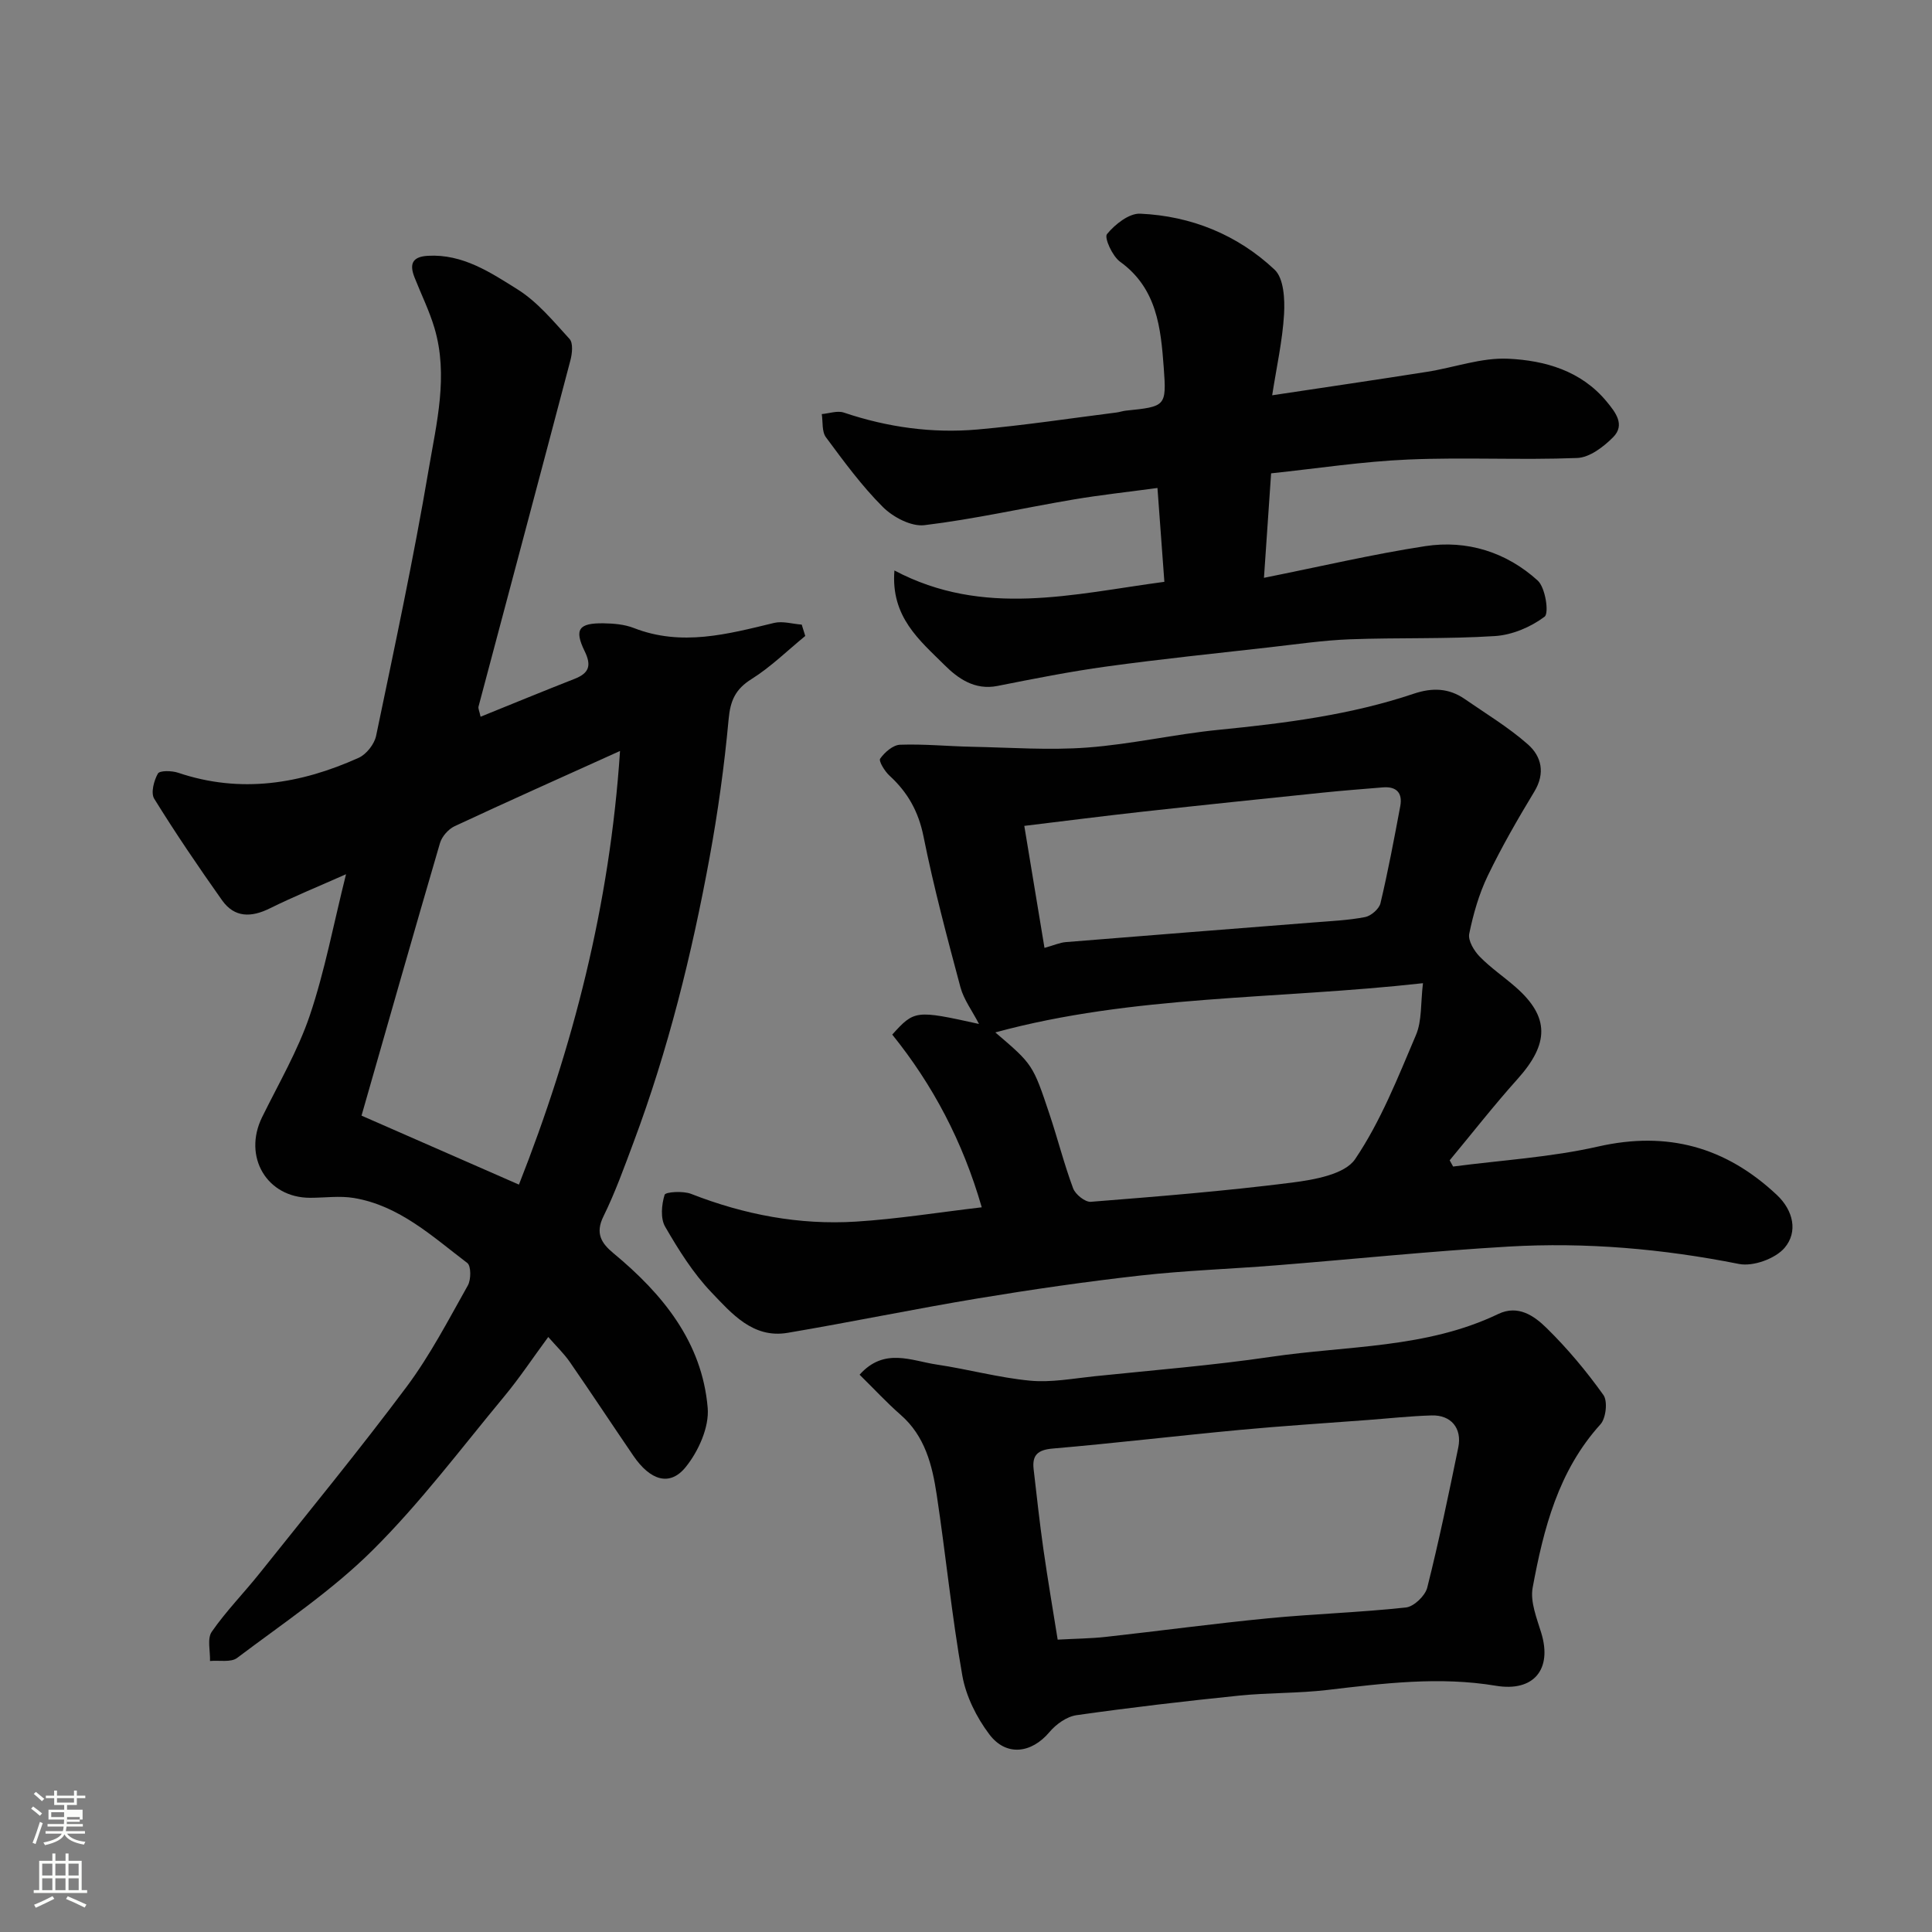
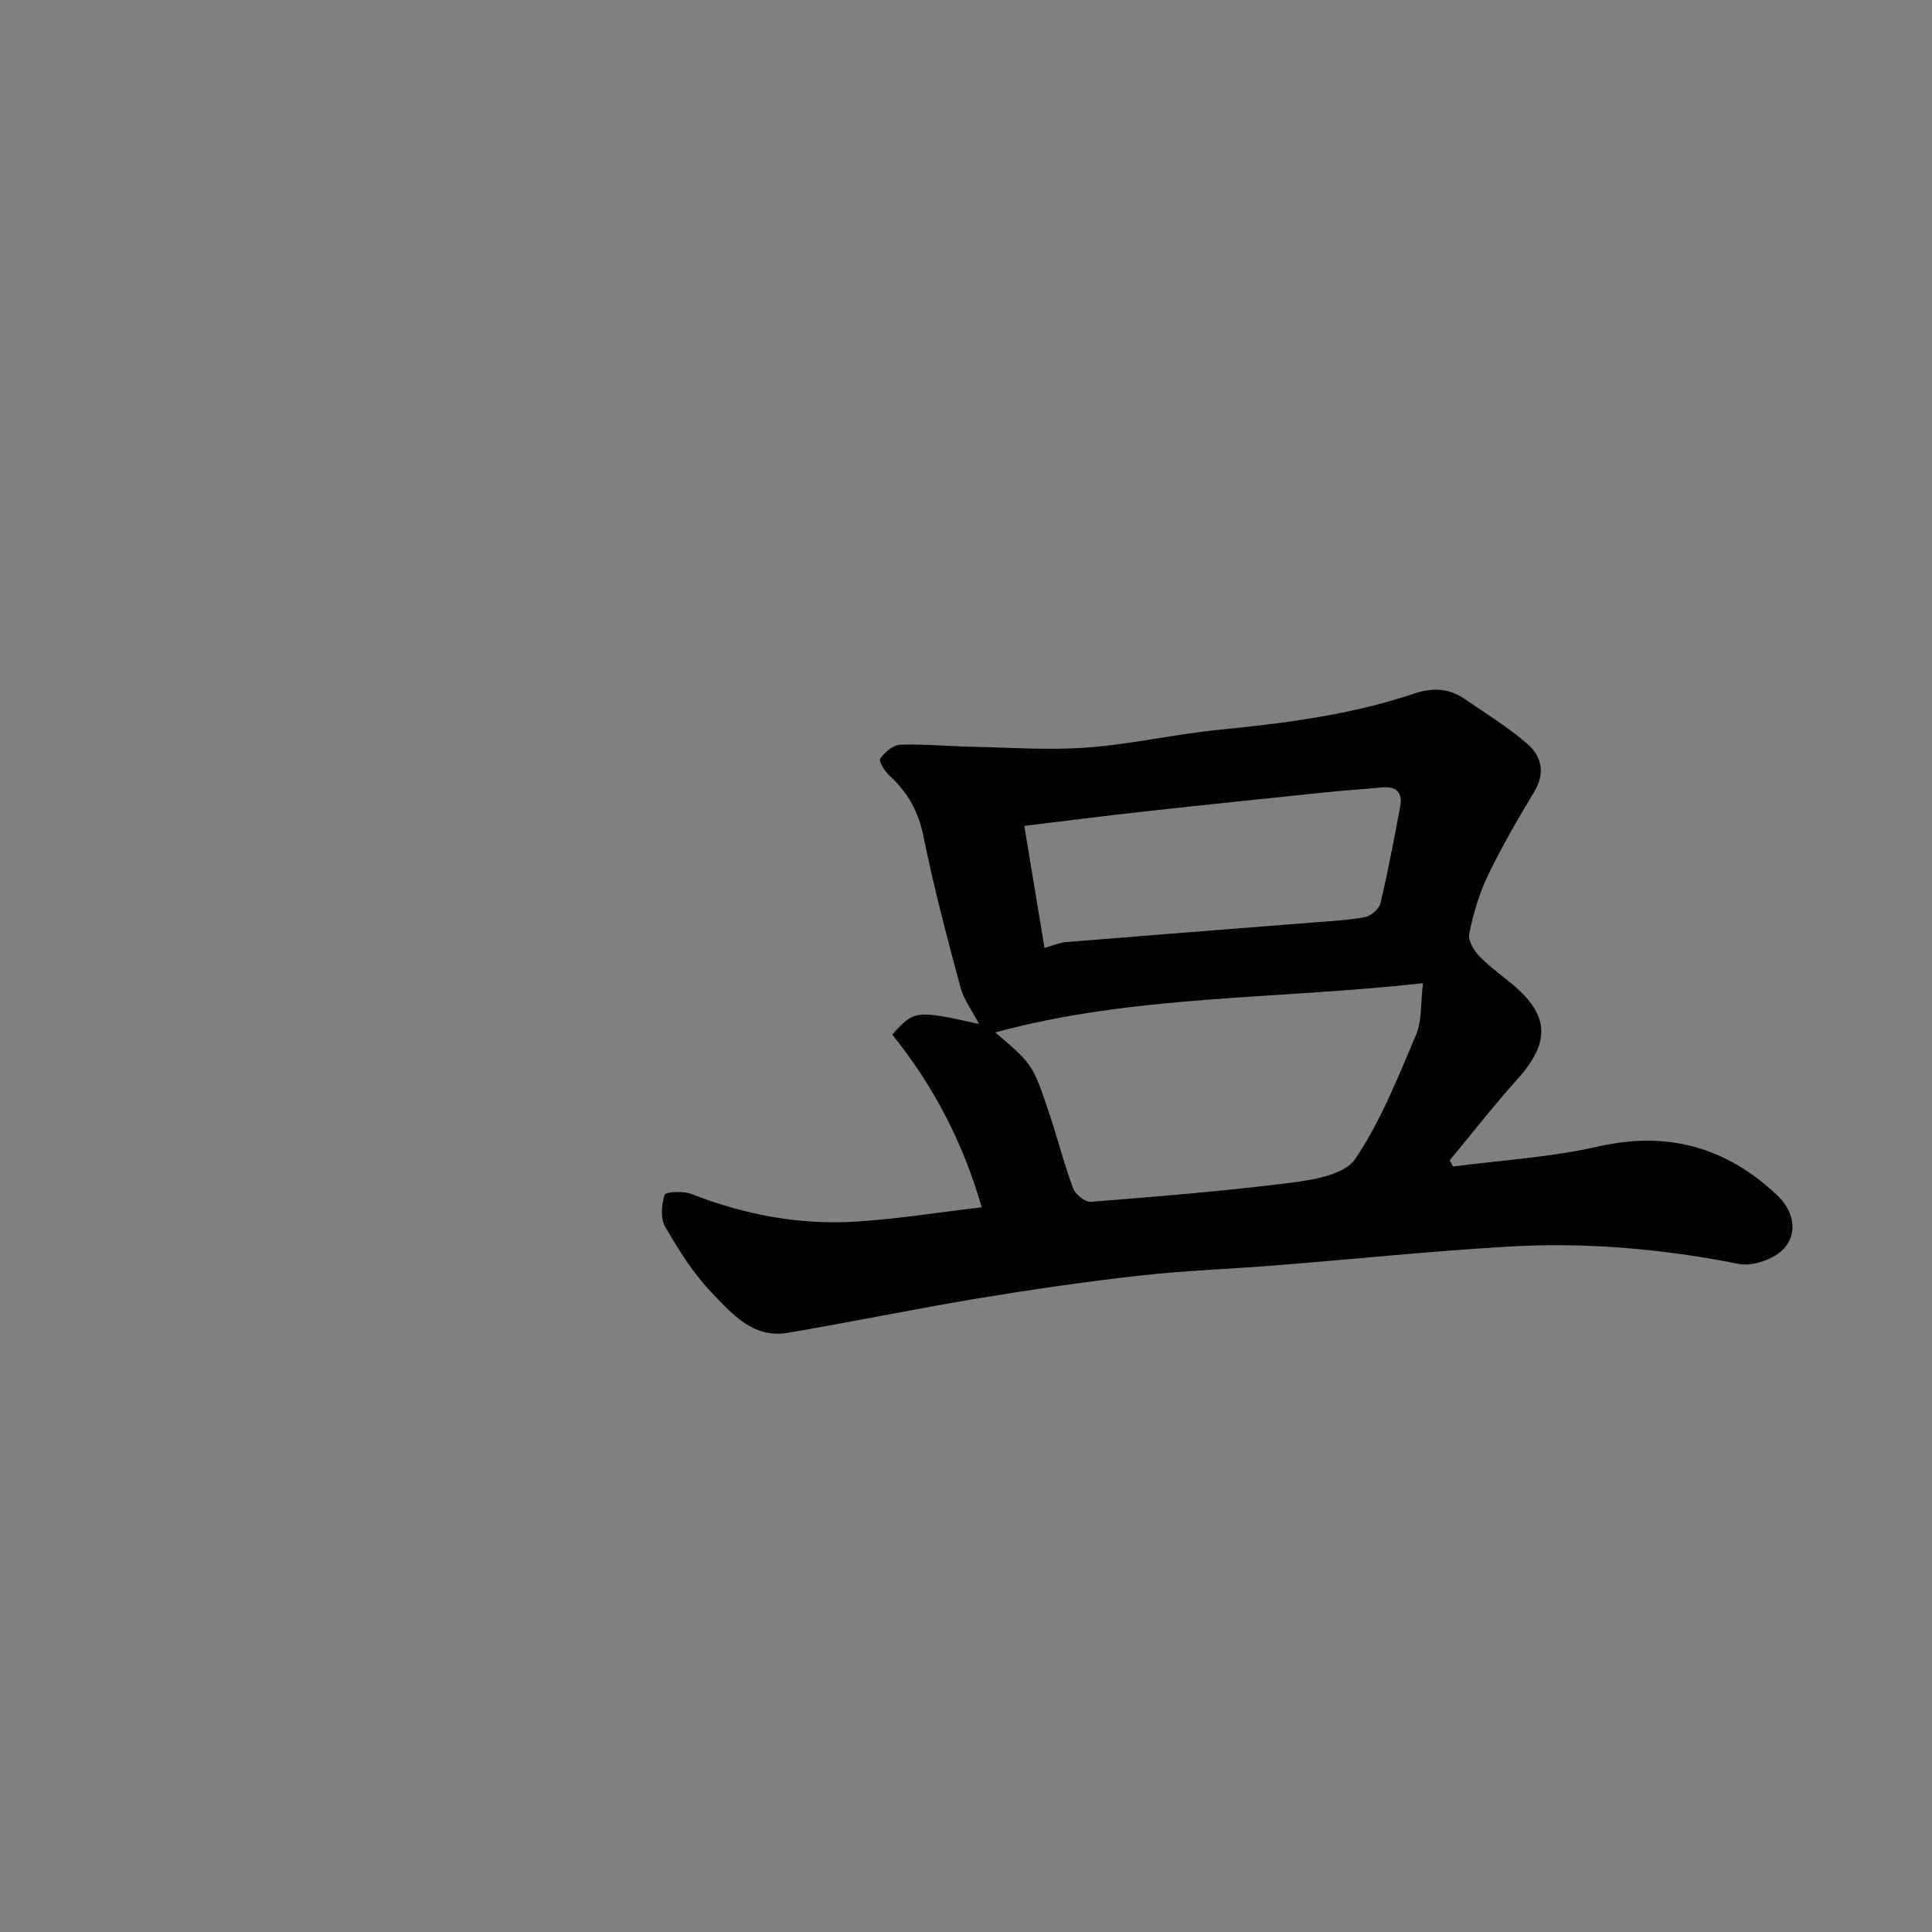
<svg xmlns="http://www.w3.org/2000/svg" enable-background="new 0 0 400 400" viewBox="0 0 400 400">
  <rect x="0" y="0" width="400" height="400" fill="#808080" stroke="none" />
-   <path d="m6.44 374.46.42-.45c.65.47 1.27.95 1.85 1.44l-.45.49c-.65-.56-1.25-1.06-1.82-1.48m.93 7.33-.63-.26c.55-1.36 1.05-2.8 1.52-4.33.19.1.38.19.59.27-.46 1.29-.95 2.73-1.48 4.32m-.38-10.38.44-.42c.43.34 1.01.82 1.74 1.44l-.49.49c-.53-.51-1.09-1.01-1.69-1.51m2.5.35h1.72v-1.04h.59v1.04h3.52v-1.04h.59v1.04h1.75v.53h-1.75v1.42h-2.03v.97h3.22v2.03h-3.24c0 .35-.01.66-.03.93h3.32v.53h-3.37c-.03.27-.08.58-.15.94h3.96v.53h-3.71c.67.92 1.93 1.48 3.79 1.68-.13.24-.23.44-.29.59-2.13-.38-3.48-1.08-4.04-2.12-.43.97-1.77 1.72-4.03 2.23-.09-.19-.2-.37-.33-.55 2.1-.42 3.37-1.03 3.81-1.83h-3.36v-.53h3.58c.08-.29.13-.61.16-.94h-3.33v-.53h3.39c.02-.27.04-.58.04-.93h-3.23v-2.03h3.25v-.97h-2.07v-1.42h-1.73zm1.12 3.44v1h2.65c.01-.3.02-.44.01-.4v-.25-.35zm1.19-2h3.52v-.91h-3.52zm4.71 3h-2.63v.59c0 .15-.01.28-.01.4h2.64v-1.99z" fill="#fbfcfa" />
-   <path d="m13.56 383.74h.63v1.52h2.72v6.07h1.13v.6h-11.06v-.6h1.13v-6.07h2.73v-1.52h.63v1.52h2.1v-1.52zm-2.69 8.83.38.56c-1.24.63-2.53 1.25-3.85 1.85-.1-.21-.21-.42-.34-.63 1.36-.55 2.63-1.15 3.81-1.78m-2.13-4.27h2.1v-2.45h-2.1zm0 3.04h2.1v-2.46h-2.1zm2.72-3.04h2.1v-2.45h-2.1zm0 3.04h2.1v-2.46h-2.1zm6.07 3.6c-1.41-.71-2.7-1.3-3.86-1.78l.35-.56c1.45.62 2.75 1.19 3.88 1.72zm-1.25-9.09h-2.1v2.45h2.1zm-2.09 5.49h2.1v-2.46h-2.1z" fill="#fbfcfa" />
  <g fill="#010101">
-     <path d="m99.5 148.39c6.62-2.68 13.03-5.32 19.48-7.85 2.98-1.17 3.52-2.74 2.07-5.71-2.21-4.53-1.23-5.86 3.92-5.78 2.1.03 4.33.22 6.25.97 9.88 3.86 19.41 1.28 29.04-1.05 1.78-.43 3.81.21 5.73.35.24.78.48 1.57.73 2.35-3.68 3.01-7.12 6.41-11.12 8.92-3.36 2.1-4.4 4.48-4.75 8.35-.88 9.6-2.21 19.18-3.95 28.66-3.68 20.03-8.57 39.77-15.72 58.88-1.94 5.18-3.81 10.42-6.25 15.37-1.73 3.52-.41 5.56 2.08 7.62 10.19 8.44 18.36 18.39 19.51 32.02.34 3.99-1.92 9-4.56 12.26-3.3 4.07-7.34 2.76-10.83-2.35-4.41-6.46-8.71-12.99-13.16-19.42-1.21-1.75-2.78-3.24-4.46-5.17-3.18 4.31-5.96 8.51-9.16 12.36-8.92 10.75-17.35 22.01-27.23 31.81-8.42 8.37-18.5 15.09-28.03 22.28-1.29.97-3.71.45-5.61.63.07-2.05-.62-4.63.36-6.05 2.98-4.3 6.7-8.07 9.97-12.18 10.21-12.8 20.61-25.47 30.41-38.59 4.85-6.51 8.64-13.83 12.64-20.93.68-1.21.69-4.04-.11-4.65-7.23-5.49-14.06-11.88-23.48-13.46-2.94-.49-6.03-.04-9.06-.04-8.95.01-13.97-8.5-9.95-16.68 3.43-6.98 7.42-13.79 9.89-21.1 3.1-9.19 4.89-18.82 7.49-29.21-5.91 2.62-10.93 4.67-15.78 7.07-3.84 1.9-7.3 1.96-9.88-1.67-4.87-6.88-9.62-13.87-14.05-21.03-.74-1.19-.07-3.75.76-5.21.38-.67 2.89-.61 4.2-.17 12.93 4.36 25.33 2.33 37.38-3.1 1.59-.72 3.24-2.82 3.6-4.55 3.82-18.34 7.75-36.67 10.88-55.14 1.63-9.62 4.12-19.44 1.2-29.29-1.06-3.57-2.74-6.96-4.11-10.43-1.07-2.7-.62-4.33 2.75-4.52 7.22-.41 12.96 3.45 18.54 6.94 4.14 2.59 7.44 6.61 10.79 10.28.77.85.55 3.01.18 4.41-6.29 23.9-12.68 47.78-19.02 71.67-.12.43.17.95.42 2.13zm-24.65 82.59c10.95 4.8 21.58 9.45 32.59 14.28 11.19-28.38 18.82-57.91 20.93-89.78-12.11 5.48-23.22 10.43-34.25 15.58-1.3.61-2.63 2.13-3.03 3.5-5.47 18.69-10.8 37.42-16.24 56.42z" />
    <path d="m300.85 241.52c10.02-1.32 20.2-1.91 30.01-4.14 14.4-3.27 26.45.1 37.01 10.01 3.45 3.24 4.4 7.67 1.62 10.95-1.92 2.26-6.54 3.93-9.45 3.35-15.79-3.14-31.69-4.53-47.7-3.6-16.09.94-32.14 2.61-48.21 3.89-9.36.75-18.76 1.06-28.09 2.11-11.21 1.26-22.39 2.88-33.51 4.72-13.19 2.19-26.29 4.91-39.47 7.14-7.18 1.21-11.59-4.02-15.78-8.4-3.79-3.97-6.8-8.79-9.57-13.58-1-1.72-.74-4.57-.11-6.6.19-.61 3.84-.84 5.49-.19 11.01 4.31 22.4 6.48 34.16 5.74 8.59-.54 17.12-1.92 26.01-2.96-3.95-13.69-10.16-25.38-18.53-35.76 4.59-5.07 4.84-5.1 17.96-2.2-1.42-2.75-3.15-5.04-3.84-7.6-2.77-10.35-5.54-20.73-7.65-31.23-1.04-5.17-3.27-9.13-7.03-12.57-.99-.9-2.29-3.03-1.94-3.53.93-1.32 2.66-2.83 4.12-2.88 4.94-.18 9.91.32 14.87.42 7.97.16 15.98.75 23.9.16 9.11-.68 18.11-2.77 27.21-3.67 13.68-1.36 27.28-3.07 40.36-7.47 3.83-1.29 7.26-1.19 10.56 1.09 4.42 3.06 9.08 5.86 13.09 9.4 2.8 2.47 3.64 5.94 1.34 9.75-3.44 5.69-6.78 11.48-9.66 17.46-1.81 3.76-2.99 7.9-3.83 11.99-.29 1.4.99 3.53 2.16 4.73 2.28 2.34 5.04 4.2 7.51 6.37 6.97 6.14 6.91 11.65.33 18.98-4.88 5.44-9.38 11.21-14.05 16.83.24.41.47.85.71 1.29zm-94.78-27.77c7.72 6.61 7.77 6.59 11.23 16.97 1.7 5.08 3.01 10.3 4.88 15.32.47 1.25 2.48 2.87 3.66 2.78 13.89-1.1 27.79-2.22 41.6-3.97 4.62-.59 10.97-1.69 13.12-4.86 5.3-7.84 8.86-16.91 12.6-25.7 1.26-2.96.95-6.59 1.45-10.73-30.41 3.39-59.94 2.4-88.54 10.19zm10.18-17.5c1.95-.54 3.17-1.1 4.43-1.2 17.06-1.39 34.12-2.71 51.18-4.06 3.6-.29 7.24-.44 10.77-1.12 1.23-.24 2.9-1.69 3.18-2.86 1.58-6.65 2.84-13.38 4.1-20.1.51-2.73-.77-4.13-3.61-3.89-4.09.34-8.19.65-12.27 1.07-12.4 1.28-24.8 2.56-37.19 3.93-8.26.91-16.5 1.97-24.77 2.97 1.44 8.67 2.76 16.68 4.18 25.26z" />
-     <path d="m185.18 118.11c18.49 9.78 36.96 4.87 55.89 2.35-.46-6.32-.93-12.66-1.43-19.43-5.88.8-11.68 1.42-17.41 2.39-10.29 1.74-20.49 4.06-30.83 5.31-2.73.33-6.5-1.65-8.61-3.76-4.38-4.37-8.09-9.45-11.79-14.44-.87-1.17-.61-3.18-.86-4.8 1.53-.13 3.23-.76 4.57-.31 9.02 3.04 18.28 4.33 27.7 3.5 9.62-.85 19.19-2.31 28.77-3.52.65-.08 1.27-.32 1.92-.38 8.23-.85 8.44-.86 7.84-8.92-.61-8.21-1.39-16.4-9.05-21.92-1.58-1.14-3.31-4.97-2.7-5.71 1.65-2.02 4.57-4.34 6.88-4.23 10.55.47 20.13 4.36 27.82 11.59 1.91 1.79 2.14 6.12 1.96 9.21-.32 5.49-1.55 10.92-2.46 16.8 10.93-1.65 21.51-3.19 32.07-4.86 5.62-.88 11.26-2.98 16.81-2.71 7.59.36 15.09 2.48 20.36 8.86 1.81 2.19 3.91 4.81 1.36 7.38-1.98 2-4.87 4.21-7.44 4.31-11.65.46-23.34-.18-34.98.32-9.44.4-18.84 1.85-28.4 2.86-.5 7.26-.96 13.95-1.48 21.63 11.76-2.35 22.52-4.89 33.41-6.56 8.65-1.32 16.77 1.24 23.26 7.12 1.6 1.45 2.39 6.77 1.43 7.49-2.86 2.15-6.72 3.79-10.29 4.01-9.98.64-20.02.3-30.03.67-5.56.21-11.11 1.04-16.65 1.66-11.23 1.27-22.49 2.43-33.69 3.97-7.59 1.04-15.11 2.54-22.63 4.03-4.7.93-8.18-1.56-10.98-4.36-5.09-5.07-11.12-9.91-10.34-19.55z" />
-     <path d="m177.97 284.62c5.09-5.71 10.71-2.88 15.99-2.1 6.45.96 12.8 2.71 19.27 3.33 4.36.42 8.86-.44 13.28-.9 12.24-1.27 24.52-2.25 36.69-4.04 15.77-2.33 32.12-1.72 46.99-8.86 4.13-1.98 7.46.4 9.99 2.88 4.33 4.24 8.27 8.96 11.79 13.89.92 1.29.53 4.82-.62 6.08-8.74 9.65-11.77 21.62-14.03 33.81-.54 2.94.87 6.36 1.8 9.43 2.27 7.5-1.59 12.18-9.4 10.88-11.71-1.96-23.29-.5-34.91.87-6.06.71-12.22.55-18.29 1.17-11.24 1.15-22.46 2.46-33.64 4.05-2.03.29-4.25 1.88-5.62 3.52-3.69 4.37-8.92 5.1-12.43.45-2.64-3.5-4.83-7.88-5.59-12.16-2.19-12.4-3.42-24.96-5.3-37.42-.93-6.16-2.42-12.19-7.51-16.61-2.88-2.52-5.48-5.35-8.46-8.27zm41.01 54.85c3.78-.21 6.88-.23 9.95-.57 11.22-1.24 22.41-2.76 33.64-3.85 9.49-.92 19.05-1.21 28.52-2.24 1.64-.18 3.97-2.41 4.4-4.09 2.42-9.61 4.44-19.33 6.43-29.04.82-3.99-1.51-6.76-5.53-6.63-4.43.13-8.85.62-13.28.95-8.85.67-17.71 1.23-26.55 2.06-12.89 1.21-25.74 2.74-38.64 3.85-3.08.27-4.25 1.37-3.92 4.26.64 5.52 1.24 11.05 2.02 16.55.92 6.42 2.01 12.8 2.96 18.75z" />
  </g>
</svg>